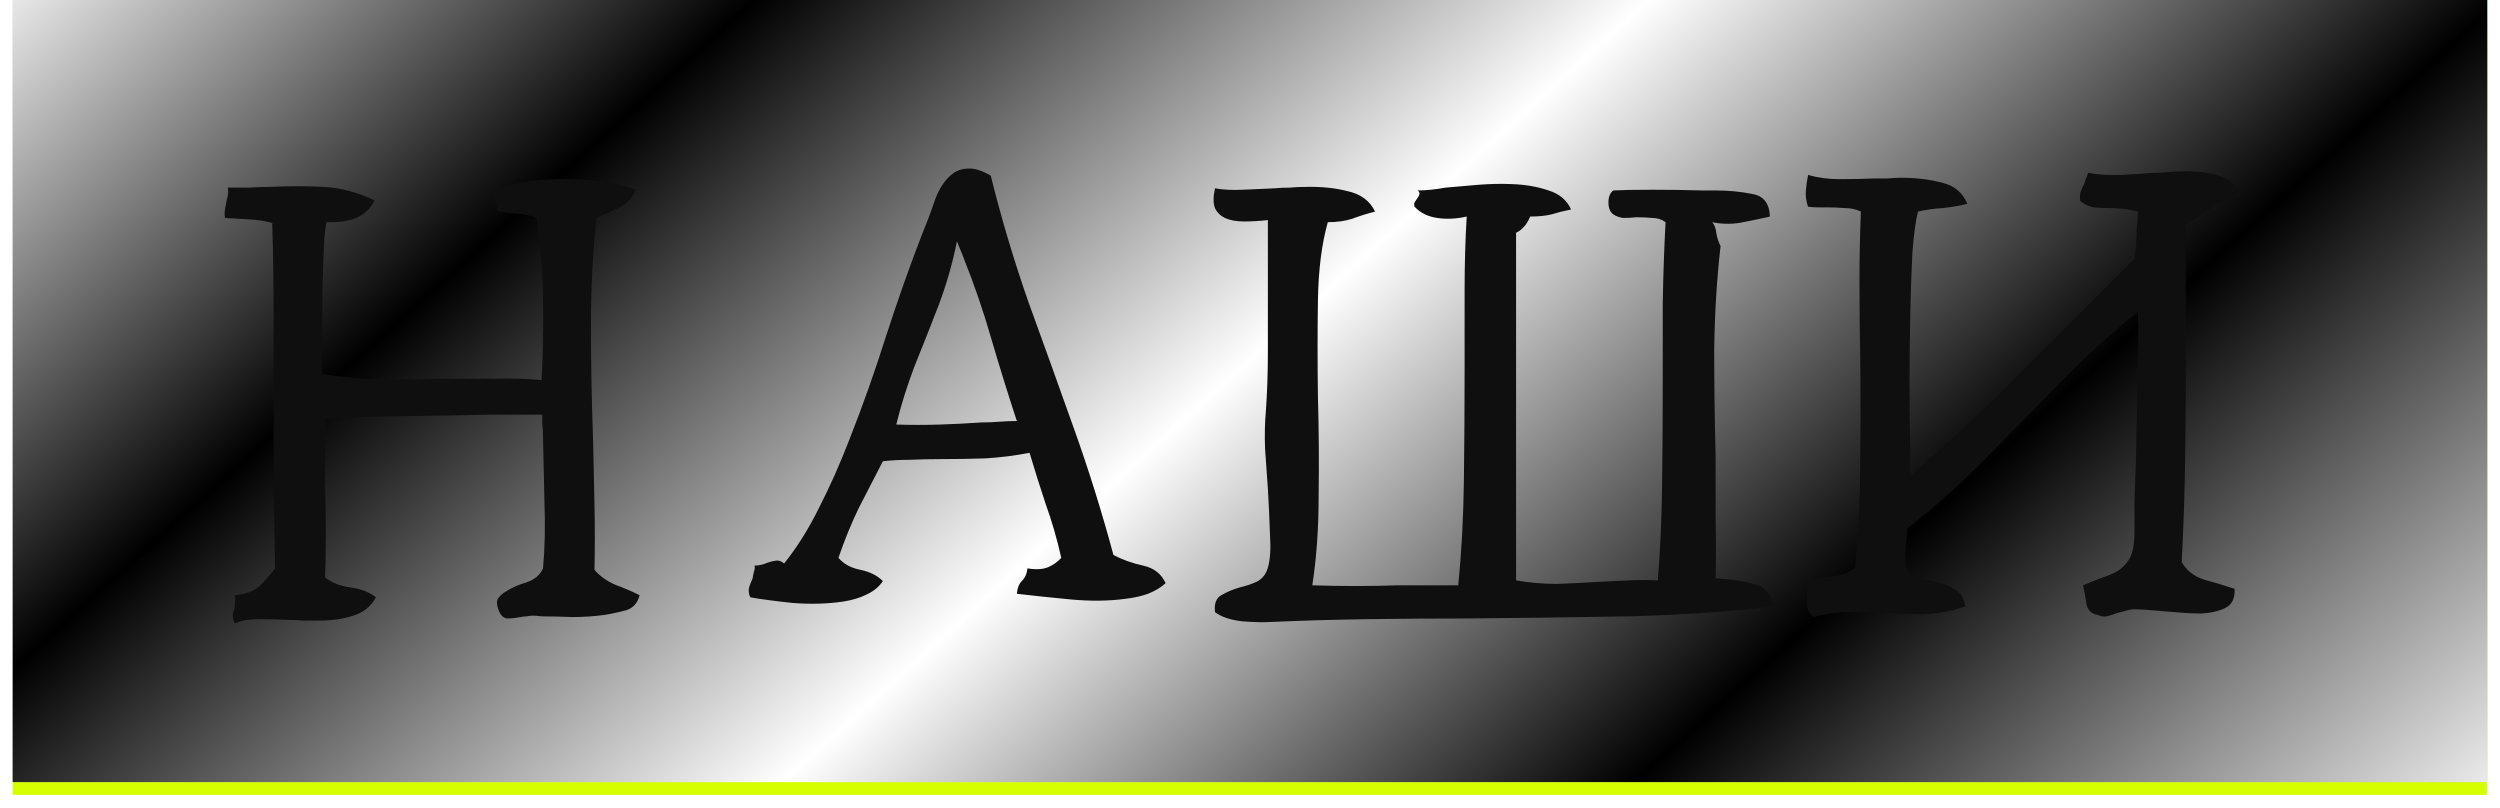
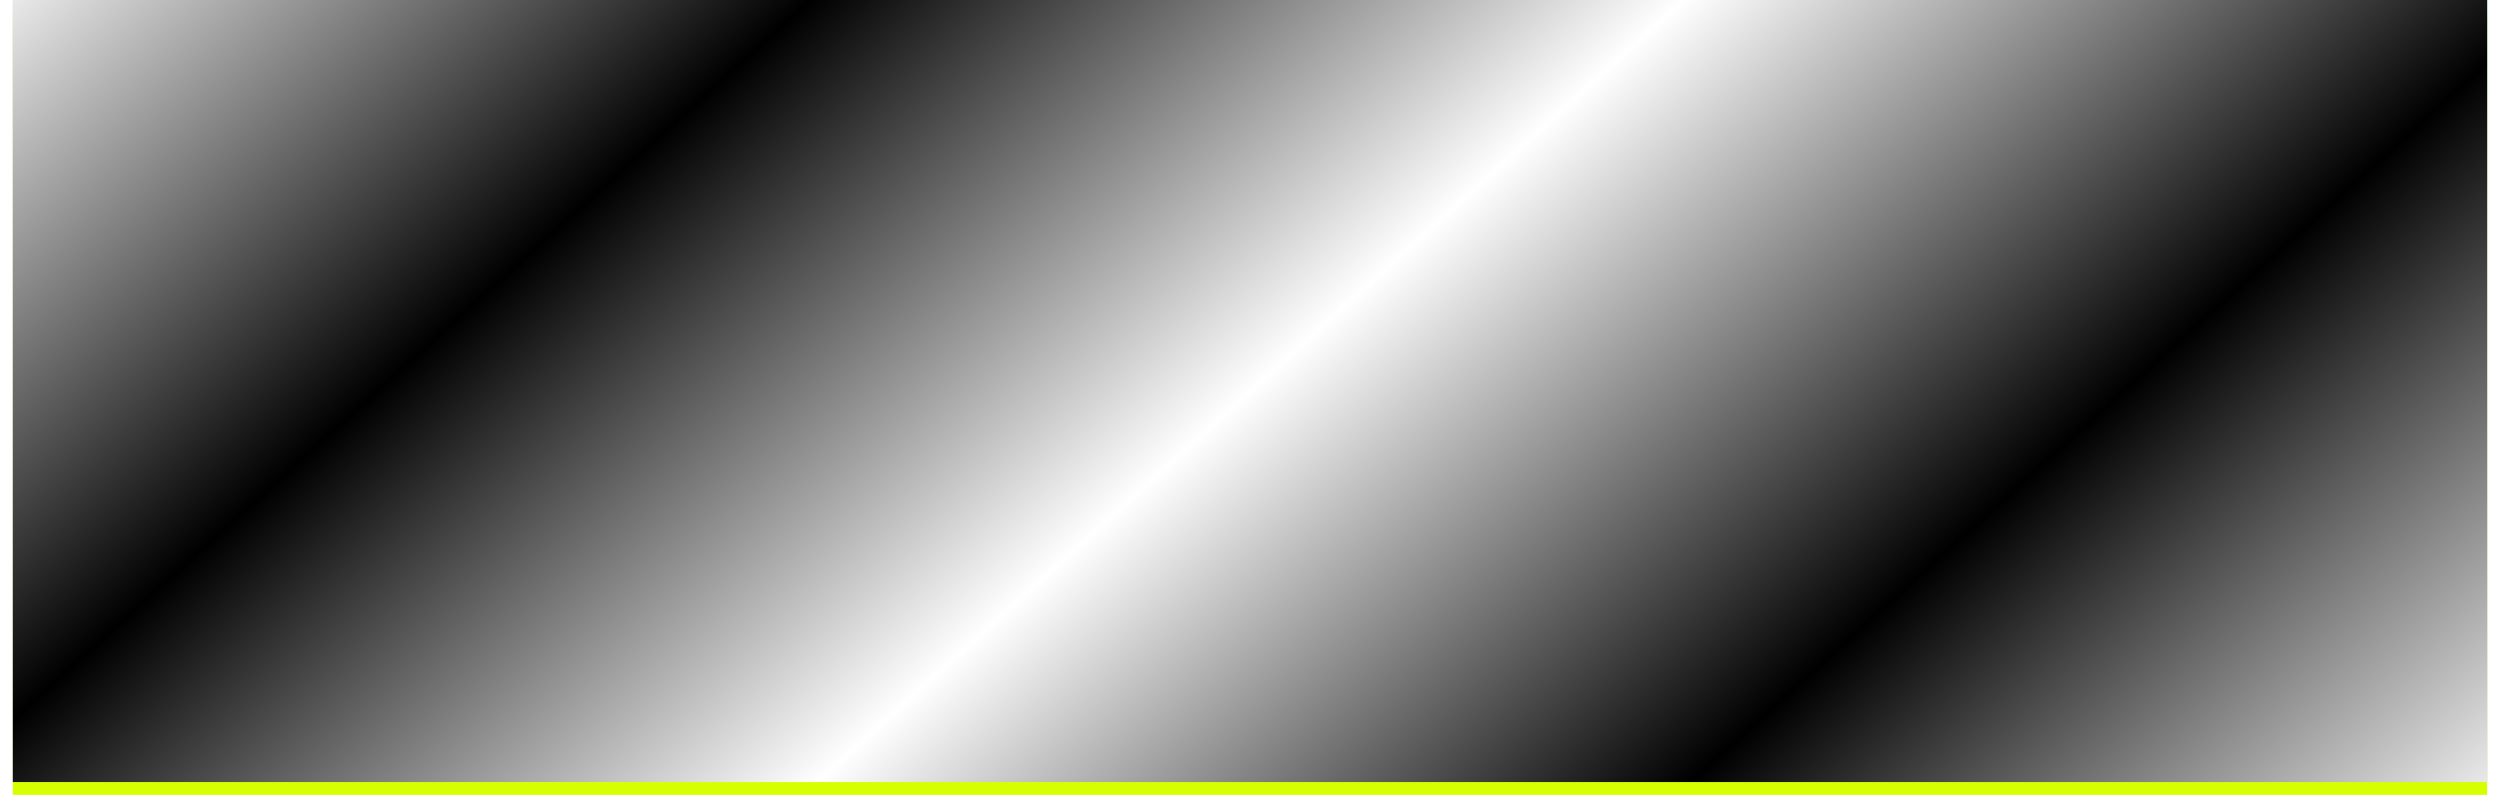
<svg xmlns="http://www.w3.org/2000/svg" width="195" height="63" viewBox="0 0 195 63" fill="none">
  <g filter="url(#filter0_d_108_99)">
    <rect x="0.999" width="193" height="61" fill="#D6FF00" />
  </g>
  <g style="mix-blend-mode:color-burn">
    <rect x="0.999" width="193" height="61" fill="url(#paint0_radial_108_99)" />
    <rect x="0.999" width="193" height="61" fill="url(#paint1_linear_108_99)" style="mix-blend-mode:difference" />
-     <rect x="0.999" width="193" height="61" fill="url(#paint2_linear_108_99)" style="mix-blend-mode:screen" />
  </g>
-   <path d="M49.889 46.425C49.742 47.012 49.412 47.397 48.899 47.58C48.386 47.727 47.799 47.855 47.139 47.965C46.332 48.075 45.489 48.13 44.609 48.13C43.729 48.093 42.941 48.075 42.244 48.075C41.951 48.038 41.731 48.02 41.584 48.02C41.437 48.02 41.272 48.038 41.089 48.075C40.942 48.075 40.777 48.093 40.594 48.13C40.227 48.203 39.879 48.24 39.549 48.24C39.256 48.203 39.036 47.983 38.889 47.58C38.742 47.213 38.724 46.92 38.834 46.7C38.981 46.48 39.182 46.297 39.439 46.15C39.879 45.857 40.411 45.618 41.034 45.435C41.694 45.215 42.134 44.848 42.354 44.335C42.501 42.758 42.537 40.998 42.464 39.055C42.427 37.075 42.391 35.407 42.354 34.05C42.354 33.72 42.336 33.408 42.299 33.115C42.299 32.822 42.299 32.565 42.299 32.345C41.639 32.345 40.961 32.345 40.264 32.345C39.567 32.345 38.889 32.345 38.229 32.345C36.176 32.382 34.067 32.418 31.904 32.455C29.777 32.455 27.596 32.528 25.359 32.675C25.359 33.592 25.359 34.527 25.359 35.48C25.359 36.397 25.359 37.313 25.359 38.23C25.396 39.403 25.414 40.558 25.414 41.695C25.414 42.832 25.396 43.95 25.359 45.05C25.872 45.453 26.532 45.71 27.339 45.82C28.146 45.93 28.806 46.187 29.319 46.59C28.952 47.287 28.366 47.763 27.559 48.02C26.789 48.277 25.909 48.405 24.919 48.405C24.516 48.405 24.112 48.405 23.709 48.405C23.306 48.368 22.902 48.35 22.499 48.35C21.656 48.313 20.867 48.295 20.134 48.295C19.401 48.295 18.796 48.405 18.319 48.625C18.209 48.405 18.154 48.222 18.154 48.075C18.154 47.892 18.191 47.708 18.264 47.525C18.301 47.378 18.319 47.213 18.319 47.03C18.356 46.847 18.356 46.645 18.319 46.425C19.162 46.352 19.804 46.113 20.244 45.71C20.684 45.27 21.087 44.812 21.454 44.335C21.417 42.062 21.381 39.88 21.344 37.79C21.344 35.7 21.344 33.61 21.344 31.52C21.344 29.247 21.344 26.955 21.344 24.645C21.344 22.335 21.307 19.915 21.234 17.385C20.684 17.238 20.079 17.147 19.419 17.11C18.796 17.073 18.172 17.037 17.549 17C17.512 16.743 17.512 16.523 17.549 16.34C17.586 16.12 17.622 15.918 17.659 15.735C17.696 15.588 17.732 15.423 17.769 15.24C17.806 15.057 17.806 14.855 17.769 14.635C18.356 14.635 18.906 14.635 19.419 14.635C19.969 14.598 20.482 14.58 20.959 14.58C22.572 14.507 24.021 14.507 25.304 14.58C26.587 14.653 27.889 15.002 29.209 15.625C28.659 16.835 27.412 17.403 25.469 17.33C25.359 17.843 25.286 18.595 25.249 19.585C25.212 20.538 25.176 21.602 25.139 22.775C25.139 23.912 25.139 24.975 25.139 25.965C25.139 26.698 25.121 27.358 25.084 27.945C25.084 28.495 25.084 28.898 25.084 29.155C26.551 29.412 28.127 29.558 29.814 29.595C31.501 29.595 33.206 29.577 34.929 29.54C36.176 29.54 37.422 29.54 38.669 29.54C39.916 29.503 41.107 29.54 42.244 29.65C42.354 27.597 42.391 25.47 42.354 23.27C42.317 21.033 42.152 18.943 41.859 17C41.419 16.817 40.906 16.707 40.319 16.67C39.769 16.633 39.237 16.56 38.724 16.45C38.761 16.303 38.761 16.157 38.724 16.01C38.687 15.863 38.651 15.735 38.614 15.625C38.541 15.478 38.486 15.332 38.449 15.185C38.449 15.038 38.541 14.91 38.724 14.8C39.714 14.397 40.887 14.14 42.244 14.03C43.601 13.92 44.939 13.938 46.259 14.085C47.616 14.195 48.716 14.433 49.559 14.8C49.339 15.387 48.936 15.845 48.349 16.175C47.762 16.468 47.157 16.725 46.534 16.945C46.241 19.585 46.094 22.372 46.094 25.305C46.094 28.238 46.149 31.227 46.259 34.27C46.296 35.957 46.332 37.662 46.369 39.385C46.406 41.072 46.406 42.758 46.369 44.445C46.772 44.922 47.304 45.307 47.964 45.6C48.661 45.857 49.302 46.132 49.889 46.425ZM90.919 45.49C90.552 45.82 90.094 46.095 89.544 46.315C89.031 46.498 88.462 46.627 87.839 46.7C86.519 46.883 85.071 46.902 83.494 46.755C81.954 46.608 80.561 46.462 79.314 46.315C79.351 45.875 79.479 45.545 79.699 45.325C79.956 45.068 80.102 44.738 80.139 44.335C80.836 44.445 81.386 44.408 81.789 44.225C82.192 44.042 82.522 43.803 82.779 43.51C82.449 42.043 82.046 40.65 81.569 39.33C81.129 38.01 80.707 36.672 80.304 35.315C79.204 35.535 78.049 35.682 76.839 35.755C75.666 35.792 74.492 35.81 73.319 35.81C72.512 35.81 71.724 35.828 70.954 35.865C70.221 35.865 69.524 35.902 68.864 35.975C68.241 37.185 67.617 38.395 66.994 39.605C66.407 40.815 65.876 42.117 65.399 43.51C65.802 43.987 66.371 44.298 67.104 44.445C67.837 44.592 68.424 44.885 68.864 45.325C68.571 45.765 68.149 46.113 67.599 46.37C67.086 46.627 66.481 46.81 65.784 46.92C64.537 47.103 63.217 47.14 61.824 47.03C60.431 46.883 59.331 46.737 58.524 46.59C58.414 46.37 58.377 46.132 58.414 45.875C58.487 45.618 58.579 45.38 58.689 45.16C58.726 44.977 58.762 44.793 58.799 44.61C58.872 44.427 58.891 44.262 58.854 44.115C59.037 44.115 59.202 44.097 59.349 44.06C59.532 44.023 59.697 43.968 59.844 43.895C60.064 43.822 60.284 43.767 60.504 43.73C60.724 43.693 60.944 43.767 61.164 43.95C62.191 42.667 63.107 41.2 63.914 39.55C64.757 37.9 65.546 36.122 66.279 34.215C67.306 31.612 68.259 28.917 69.139 26.13C70.056 23.307 70.991 20.667 71.944 18.21C72.311 17.33 72.641 16.45 72.934 15.57C73.264 14.69 73.704 14.03 74.254 13.59C74.621 13.297 75.042 13.15 75.519 13.15C75.996 13.113 76.582 13.297 77.279 13.7C78.086 16.963 79.057 20.227 80.194 23.49C81.367 26.717 82.541 29.98 83.714 33.28C84.887 36.543 85.932 39.88 86.849 43.29C87.546 43.657 88.316 43.932 89.159 44.115C90.002 44.298 90.589 44.757 90.919 45.49ZM79.314 32.84C78.617 30.713 77.957 28.587 77.334 26.46C76.711 24.297 75.996 22.207 75.189 20.19C75.116 19.97 75.006 19.695 74.859 19.365C74.712 18.998 74.639 18.815 74.639 18.815C74.309 20.502 73.832 22.17 73.209 23.82C72.586 25.433 71.962 27.01 71.339 28.55C70.752 30.09 70.276 31.612 69.909 33.115C71.082 33.152 72.219 33.152 73.319 33.115C74.419 33.078 75.501 33.023 76.564 32.95C77.041 32.95 77.499 32.932 77.939 32.895C78.416 32.858 78.874 32.84 79.314 32.84ZM138.329 47.305C134.956 47.708 131.216 47.965 127.109 48.075C123.002 48.148 118.804 48.203 114.514 48.24C111.911 48.24 109.307 48.258 106.704 48.295C104.101 48.332 101.571 48.405 99.114 48.515C98.527 48.552 97.776 48.533 96.859 48.46C95.942 48.35 95.246 48.112 94.769 47.745C94.696 47.085 94.861 46.645 95.264 46.425C95.704 46.168 96.181 45.967 96.694 45.82C97.171 45.71 97.611 45.563 98.014 45.38C98.454 45.16 98.747 44.793 98.894 44.28C99.077 43.657 99.132 42.795 99.059 41.695C99.022 40.558 98.967 39.367 98.894 38.12C98.821 37.057 98.747 36.012 98.674 34.985C98.637 33.958 98.656 33.023 98.729 32.18C98.839 30.713 98.894 29.137 98.894 27.45C98.894 25.763 98.894 24.04 98.894 22.28C98.894 21.4 98.894 20.538 98.894 19.695C98.894 18.815 98.894 17.972 98.894 17.165C98.271 17.238 97.647 17.275 97.024 17.275C96.437 17.275 95.942 17.183 95.539 17C95.172 16.817 94.916 16.56 94.769 16.23C94.622 15.863 94.622 15.35 94.769 14.69C95.392 14.8 96.107 14.837 96.914 14.8C97.721 14.763 98.546 14.727 99.389 14.69C99.792 14.653 100.196 14.635 100.599 14.635C101.002 14.598 101.387 14.58 101.754 14.58C103.001 14.543 104.119 14.653 105.109 14.91C106.136 15.13 106.851 15.662 107.254 16.505C106.667 16.652 106.081 16.835 105.494 17.055C104.944 17.238 104.302 17.33 103.569 17.33C103.092 19.017 102.836 21.052 102.799 23.435C102.762 25.818 102.762 28.33 102.799 30.97C102.872 33.537 102.891 36.103 102.854 38.67C102.854 41.2 102.689 43.528 102.359 45.655C103.532 45.692 104.669 45.71 105.769 45.71C106.869 45.71 107.951 45.692 109.014 45.655C109.821 45.655 110.609 45.655 111.379 45.655C112.186 45.655 112.974 45.655 113.744 45.655C114.001 43.088 114.147 40.375 114.184 37.515C114.221 34.618 114.239 31.722 114.239 28.825C114.239 26.735 114.239 24.682 114.239 22.665C114.239 20.612 114.294 18.687 114.404 16.89C113.597 17.073 112.827 17.11 112.094 17C111.361 16.89 110.774 16.597 110.334 16.12C110.297 16.01 110.297 15.9 110.334 15.79C110.407 15.68 110.481 15.57 110.554 15.46C110.774 15.167 110.774 14.965 110.554 14.855C110.884 14.855 111.232 14.837 111.599 14.8C111.966 14.763 112.351 14.708 112.754 14.635C113.561 14.562 114.404 14.488 115.284 14.415C116.201 14.342 117.081 14.323 117.924 14.36C118.987 14.397 119.941 14.562 120.784 14.855C121.627 15.112 122.214 15.607 122.544 16.34C121.994 16.45 121.481 16.578 121.004 16.725C120.564 16.835 120.014 16.89 119.354 16.89C119.097 17.513 118.731 17.935 118.254 18.155C118.254 20.318 118.254 22.573 118.254 24.92C118.254 27.23 118.254 29.558 118.254 31.905C118.254 34.215 118.254 36.507 118.254 38.78C118.254 41.053 118.254 43.217 118.254 45.27C119.281 45.453 120.344 45.545 121.444 45.545C122.544 45.508 123.644 45.453 124.744 45.38C125.514 45.343 126.284 45.307 127.054 45.27C127.824 45.233 128.576 45.233 129.309 45.27C129.492 43.107 129.602 40.723 129.639 38.12C129.676 35.517 129.694 32.84 129.694 30.09C129.694 27.963 129.694 25.818 129.694 23.655C129.731 21.492 129.804 19.383 129.914 17.33C129.621 17.11 129.272 17 128.869 17C128.466 16.963 128.062 16.945 127.659 16.945C127.292 16.982 126.944 17 126.614 17C126.321 16.963 126.064 16.872 125.844 16.725C125.587 16.542 125.459 16.23 125.459 15.79C125.459 15.35 125.587 15.038 125.844 14.855C126.541 14.818 127.549 14.8 128.869 14.8C130.189 14.8 131.472 14.818 132.719 14.855C132.902 14.855 133.067 14.855 133.214 14.855C133.397 14.855 133.581 14.855 133.764 14.855C134.827 14.855 135.799 14.947 136.679 15.13C137.559 15.277 138.017 15.863 138.054 16.89C138.017 16.89 137.944 16.908 137.834 16.945C137.174 17.092 136.459 17.238 135.689 17.385C134.956 17.495 134.241 17.477 133.544 17.33C133.727 17.513 133.837 17.807 133.874 18.21C133.947 18.577 134.057 18.907 134.204 19.2C133.911 21.767 133.746 24.443 133.709 27.23C133.709 30.017 133.746 32.822 133.819 35.645C133.819 37.258 133.819 38.872 133.819 40.485C133.856 42.062 133.856 43.602 133.819 45.105C133.929 45.105 134.112 45.123 134.369 45.16C135.176 45.197 135.982 45.325 136.789 45.545C137.632 45.728 138.146 46.315 138.329 47.305ZM174.904 15.295C173.987 15.478 173.181 15.79 172.484 16.23C171.824 16.67 171.146 17.11 170.449 17.55C170.486 20.263 170.504 23.123 170.504 26.13C170.504 29.137 170.486 32.162 170.449 35.205C170.412 38.212 170.321 41.09 170.174 43.84C170.541 44.5 171.127 44.958 171.934 45.215C172.741 45.435 173.529 45.673 174.299 45.93C174.336 46.663 174.097 47.158 173.584 47.415C173.071 47.672 172.429 47.818 171.659 47.855C171.219 47.855 170.761 47.837 170.284 47.8C169.844 47.763 169.386 47.727 168.909 47.69C168.469 47.653 168.029 47.617 167.589 47.58C167.186 47.543 166.819 47.525 166.489 47.525C166.269 47.525 166.049 47.562 165.829 47.635C165.609 47.708 165.389 47.763 165.169 47.8C164.876 47.91 164.601 48.002 164.344 48.075C164.087 48.112 163.849 48.075 163.629 47.965C163.152 47.892 162.859 47.617 162.749 47.14C162.676 46.627 162.584 46.132 162.474 45.655C162.987 45.435 163.446 45.252 163.849 45.105C164.289 44.958 164.692 44.793 165.059 44.61C165.499 44.353 165.847 44.005 166.104 43.565C166.361 43.125 166.489 42.41 166.489 41.42C166.489 40.833 166.489 40.063 166.489 39.11C166.526 38.157 166.562 37.13 166.599 36.03C166.636 34.123 166.672 32.107 166.709 29.98C166.782 27.853 166.801 25.965 166.764 24.315C164.601 26.038 162.566 27.89 160.659 29.87C158.752 31.813 156.846 33.757 154.939 35.7C153.032 37.643 150.979 39.477 148.779 41.2C148.779 41.383 148.761 41.585 148.724 41.805C148.724 41.988 148.706 42.172 148.669 42.355C148.632 42.832 148.614 43.29 148.614 43.73C148.614 44.133 148.742 44.5 148.999 44.83C149.549 45.05 150.136 45.215 150.759 45.325C151.382 45.435 151.932 45.637 152.409 45.93C152.922 46.187 153.216 46.645 153.289 47.305C152.189 47.672 151.107 47.873 150.044 47.91C148.981 47.91 147.936 47.873 146.909 47.8C145.992 47.763 145.076 47.745 144.159 47.745C143.279 47.745 142.381 47.873 141.464 48.13C141.134 47.873 140.951 47.525 140.914 47.085C140.914 46.645 140.932 46.242 140.969 45.875C141.006 45.692 141.024 45.563 141.024 45.49C141.427 45.197 142.014 45.032 142.784 44.995C143.554 44.922 144.196 44.683 144.709 44.28C144.966 41.64 145.094 38.908 145.094 36.085C145.131 33.262 145.131 30.457 145.094 27.67C145.057 25.763 145.039 23.875 145.039 22.005C145.039 20.135 145.076 18.302 145.149 16.505C144.782 16.322 144.361 16.23 143.884 16.23C143.444 16.193 142.986 16.175 142.509 16.175C142.252 16.175 141.996 16.175 141.739 16.175C141.482 16.175 141.244 16.157 141.024 16.12C140.877 15.68 140.822 15.258 140.859 14.855C140.896 14.415 140.951 14.03 141.024 13.7V13.645C141.794 13.865 142.619 13.975 143.499 13.975C144.379 13.975 145.277 13.957 146.194 13.92C146.561 13.92 146.909 13.92 147.239 13.92C147.606 13.883 147.954 13.865 148.284 13.865C149.457 13.865 150.521 13.993 151.474 14.25C152.427 14.47 153.087 15.02 153.454 15.9C152.867 16.047 152.226 16.157 151.529 16.23C150.869 16.267 150.227 16.358 149.604 16.505C149.421 17.202 149.274 18.283 149.164 19.75C149.091 21.217 149.036 22.867 148.999 24.7C148.962 26.497 148.944 28.293 148.944 30.09C148.944 31.887 148.962 33.445 148.999 34.765C148.999 35.242 148.999 35.682 148.999 36.085C148.999 36.488 148.999 36.837 148.999 37.13C152.079 34.453 155.031 31.685 157.854 28.825C160.714 25.928 163.592 23.05 166.489 20.19C166.599 19.347 166.654 18.65 166.654 18.1C166.691 17.513 166.727 16.982 166.764 16.505C166.324 16.395 165.921 16.322 165.554 16.285C165.187 16.248 164.839 16.23 164.509 16.23C164.069 16.23 163.666 16.212 163.299 16.175C162.932 16.102 162.584 15.937 162.254 15.68C162.217 15.35 162.236 15.093 162.309 14.91C162.382 14.69 162.474 14.488 162.584 14.305C162.621 14.195 162.657 14.085 162.694 13.975C162.767 13.828 162.822 13.663 162.859 13.48C163.702 13.627 164.546 13.682 165.389 13.645C166.269 13.608 167.131 13.553 167.974 13.48C168.377 13.48 168.762 13.462 169.129 13.425C169.496 13.388 169.844 13.37 170.174 13.37C171.237 13.333 172.191 13.443 173.034 13.7C173.877 13.92 174.501 14.452 174.904 15.295Z" fill="#0F0F0F" />
  <defs>
    <filter id="filter0_d_108_99" x="-0.001" y="0" width="195" height="63" filterUnits="userSpaceOnUse" color-interpolation-filters="sRGB">
      <feFlood flood-opacity="0" result="BackgroundImageFix" />
      <feColorMatrix in="SourceAlpha" type="matrix" values="0 0 0 0 0 0 0 0 0 0 0 0 0 0 0 0 0 0 127 0" result="hardAlpha" />
      <feOffset dy="1" />
      <feGaussianBlur stdDeviation="0.5" />
      <feComposite in2="hardAlpha" operator="out" />
      <feColorMatrix type="matrix" values="0 0 0 0 0 0 0 0 0 0 0 0 0 0 0 0 0 0 0.25 0" />
      <feBlend mode="normal" in2="BackgroundImageFix" result="effect1_dropShadow_108_99" />
      <feBlend mode="normal" in="SourceGraphic" in2="effect1_dropShadow_108_99" result="shape" />
    </filter>
    <radialGradient id="paint0_radial_108_99" cx="0" cy="0" r="1" gradientUnits="userSpaceOnUse" gradientTransform="translate(193.999 -5.324) rotate(161.033) scale(204.063 125.446)">
      <stop stop-color="#78FFF1" />
      <stop offset="0.2" stop-color="#D0DEFF" />
      <stop offset="0.4" stop-color="#DF97DF" />
      <stop offset="0.6" stop-color="#97EBBE" />
      <stop offset="0.8" stop-color="#F1FCAF" />
      <stop offset="1" stop-color="#C2E3F1" />
    </radialGradient>
    <linearGradient id="paint1_linear_108_99" x1="1.016" y1="-5.324" x2="123.266" y2="130.197" gradientUnits="userSpaceOnUse">
      <stop stop-color="white" />
      <stop offset="0.25" />
      <stop offset="0.5" stop-color="white" />
      <stop offset="0.75" />
      <stop offset="1" stop-color="white" />
    </linearGradient>
    <linearGradient id="paint2_linear_108_99" x1="1.016" y1="-5.324" x2="123.266" y2="130.197" gradientUnits="userSpaceOnUse">
      <stop stop-color="white" />
      <stop offset="0.234" />
      <stop offset="0.49" stop-color="white" />
      <stop offset="0.734" />
      <stop offset="1" stop-color="white" />
    </linearGradient>
  </defs>
</svg>